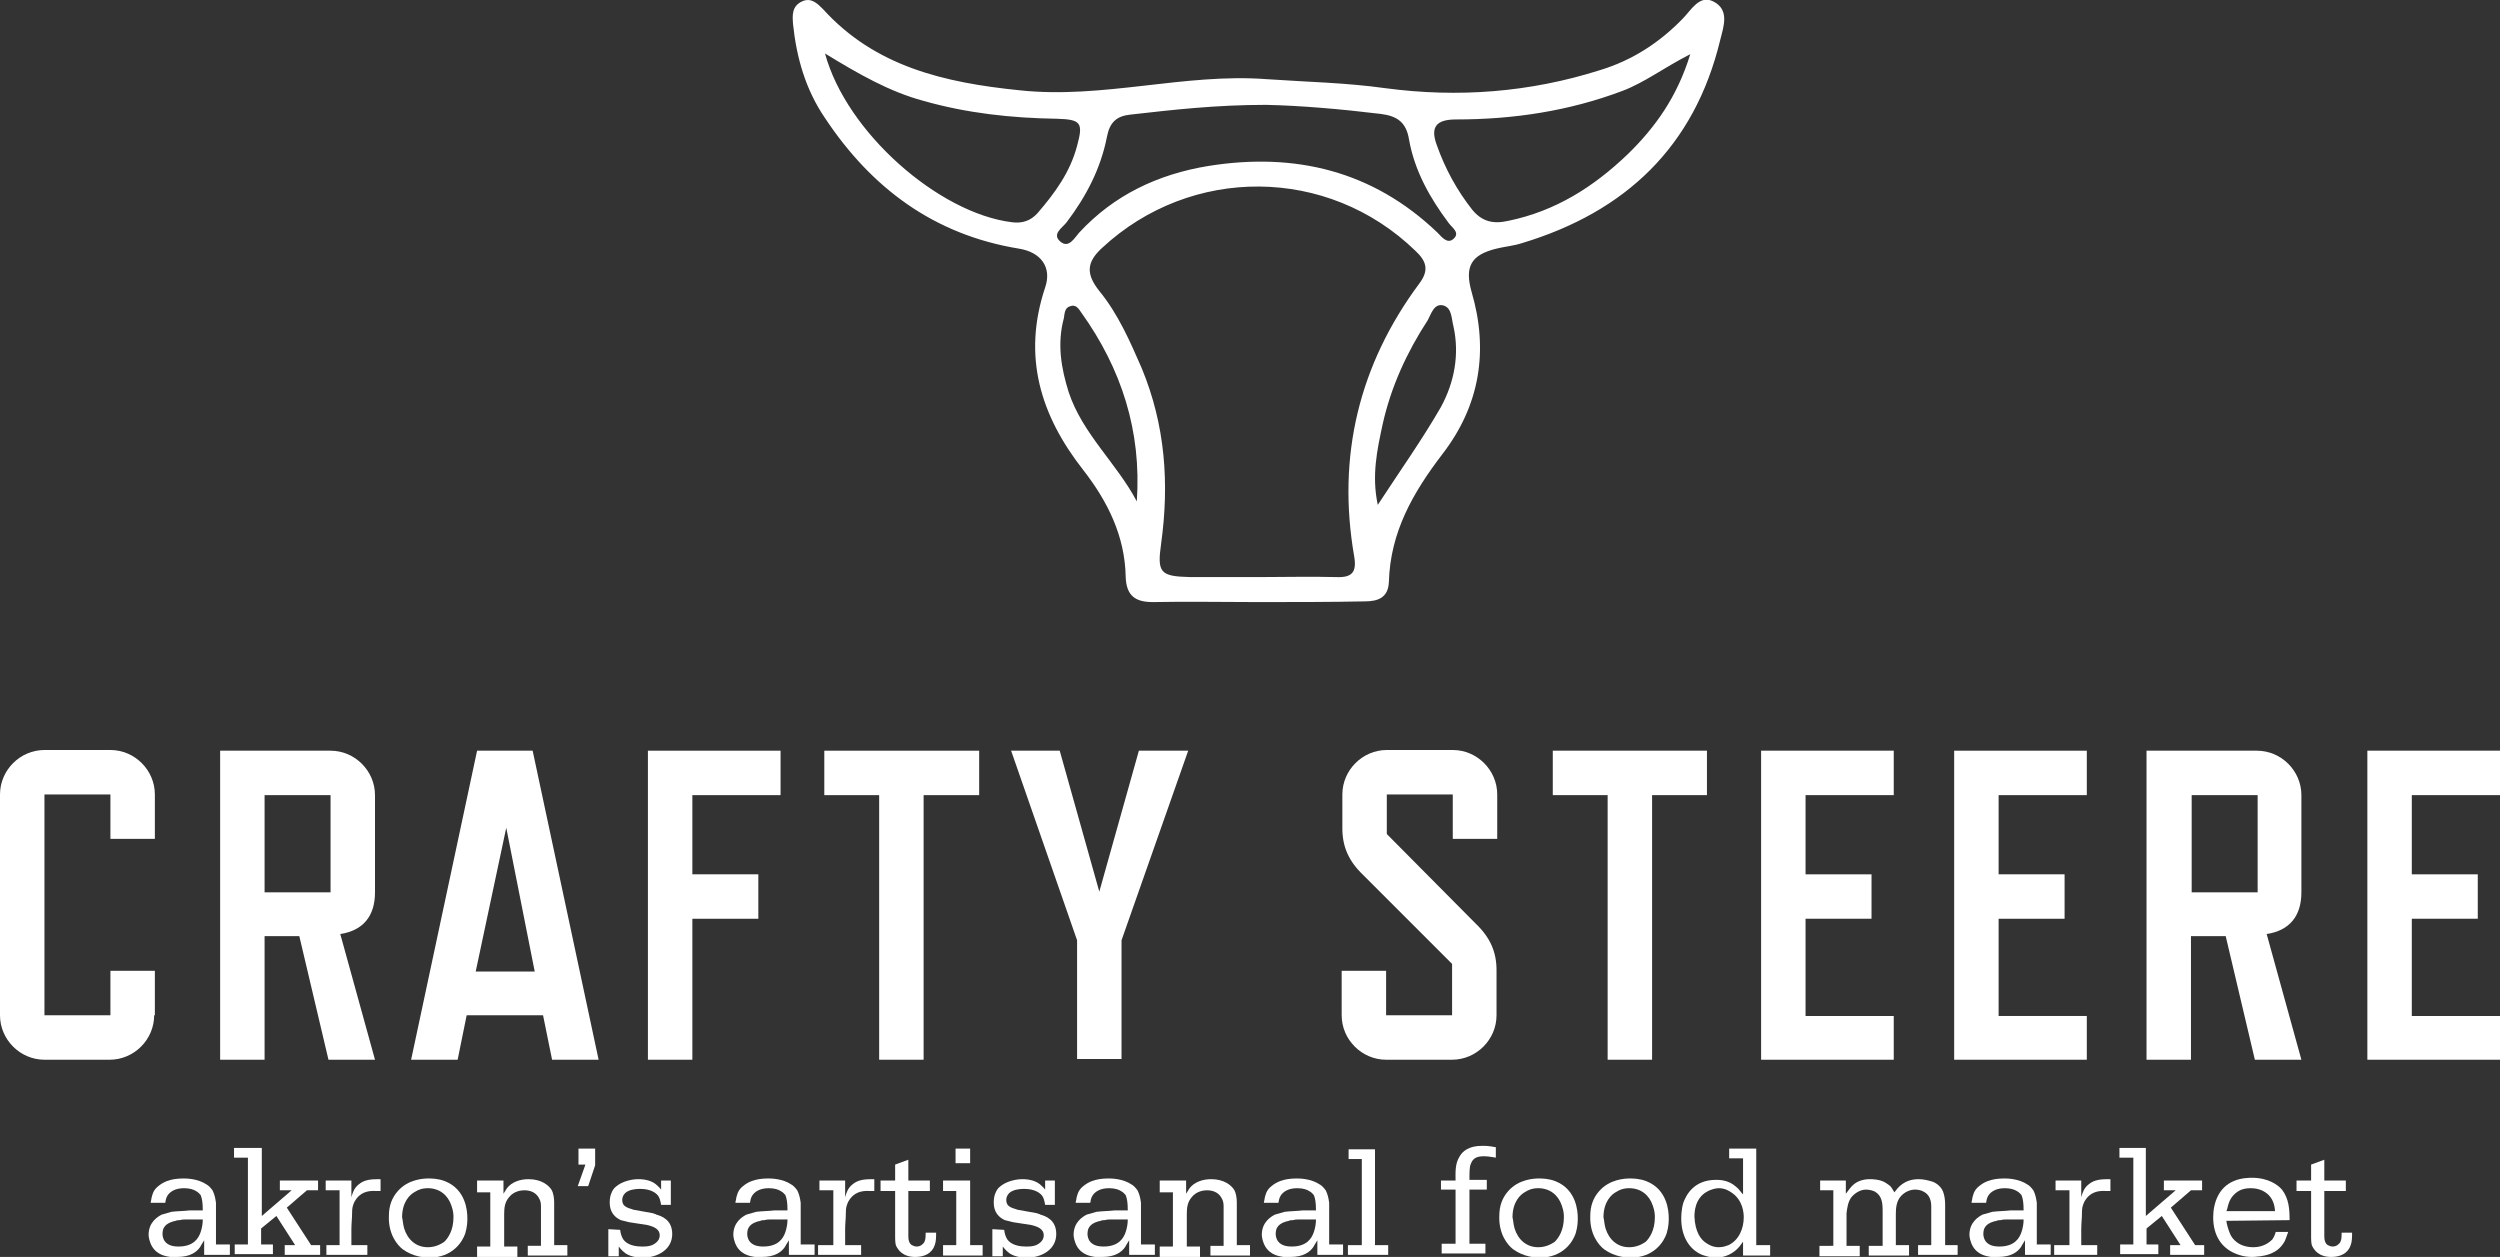
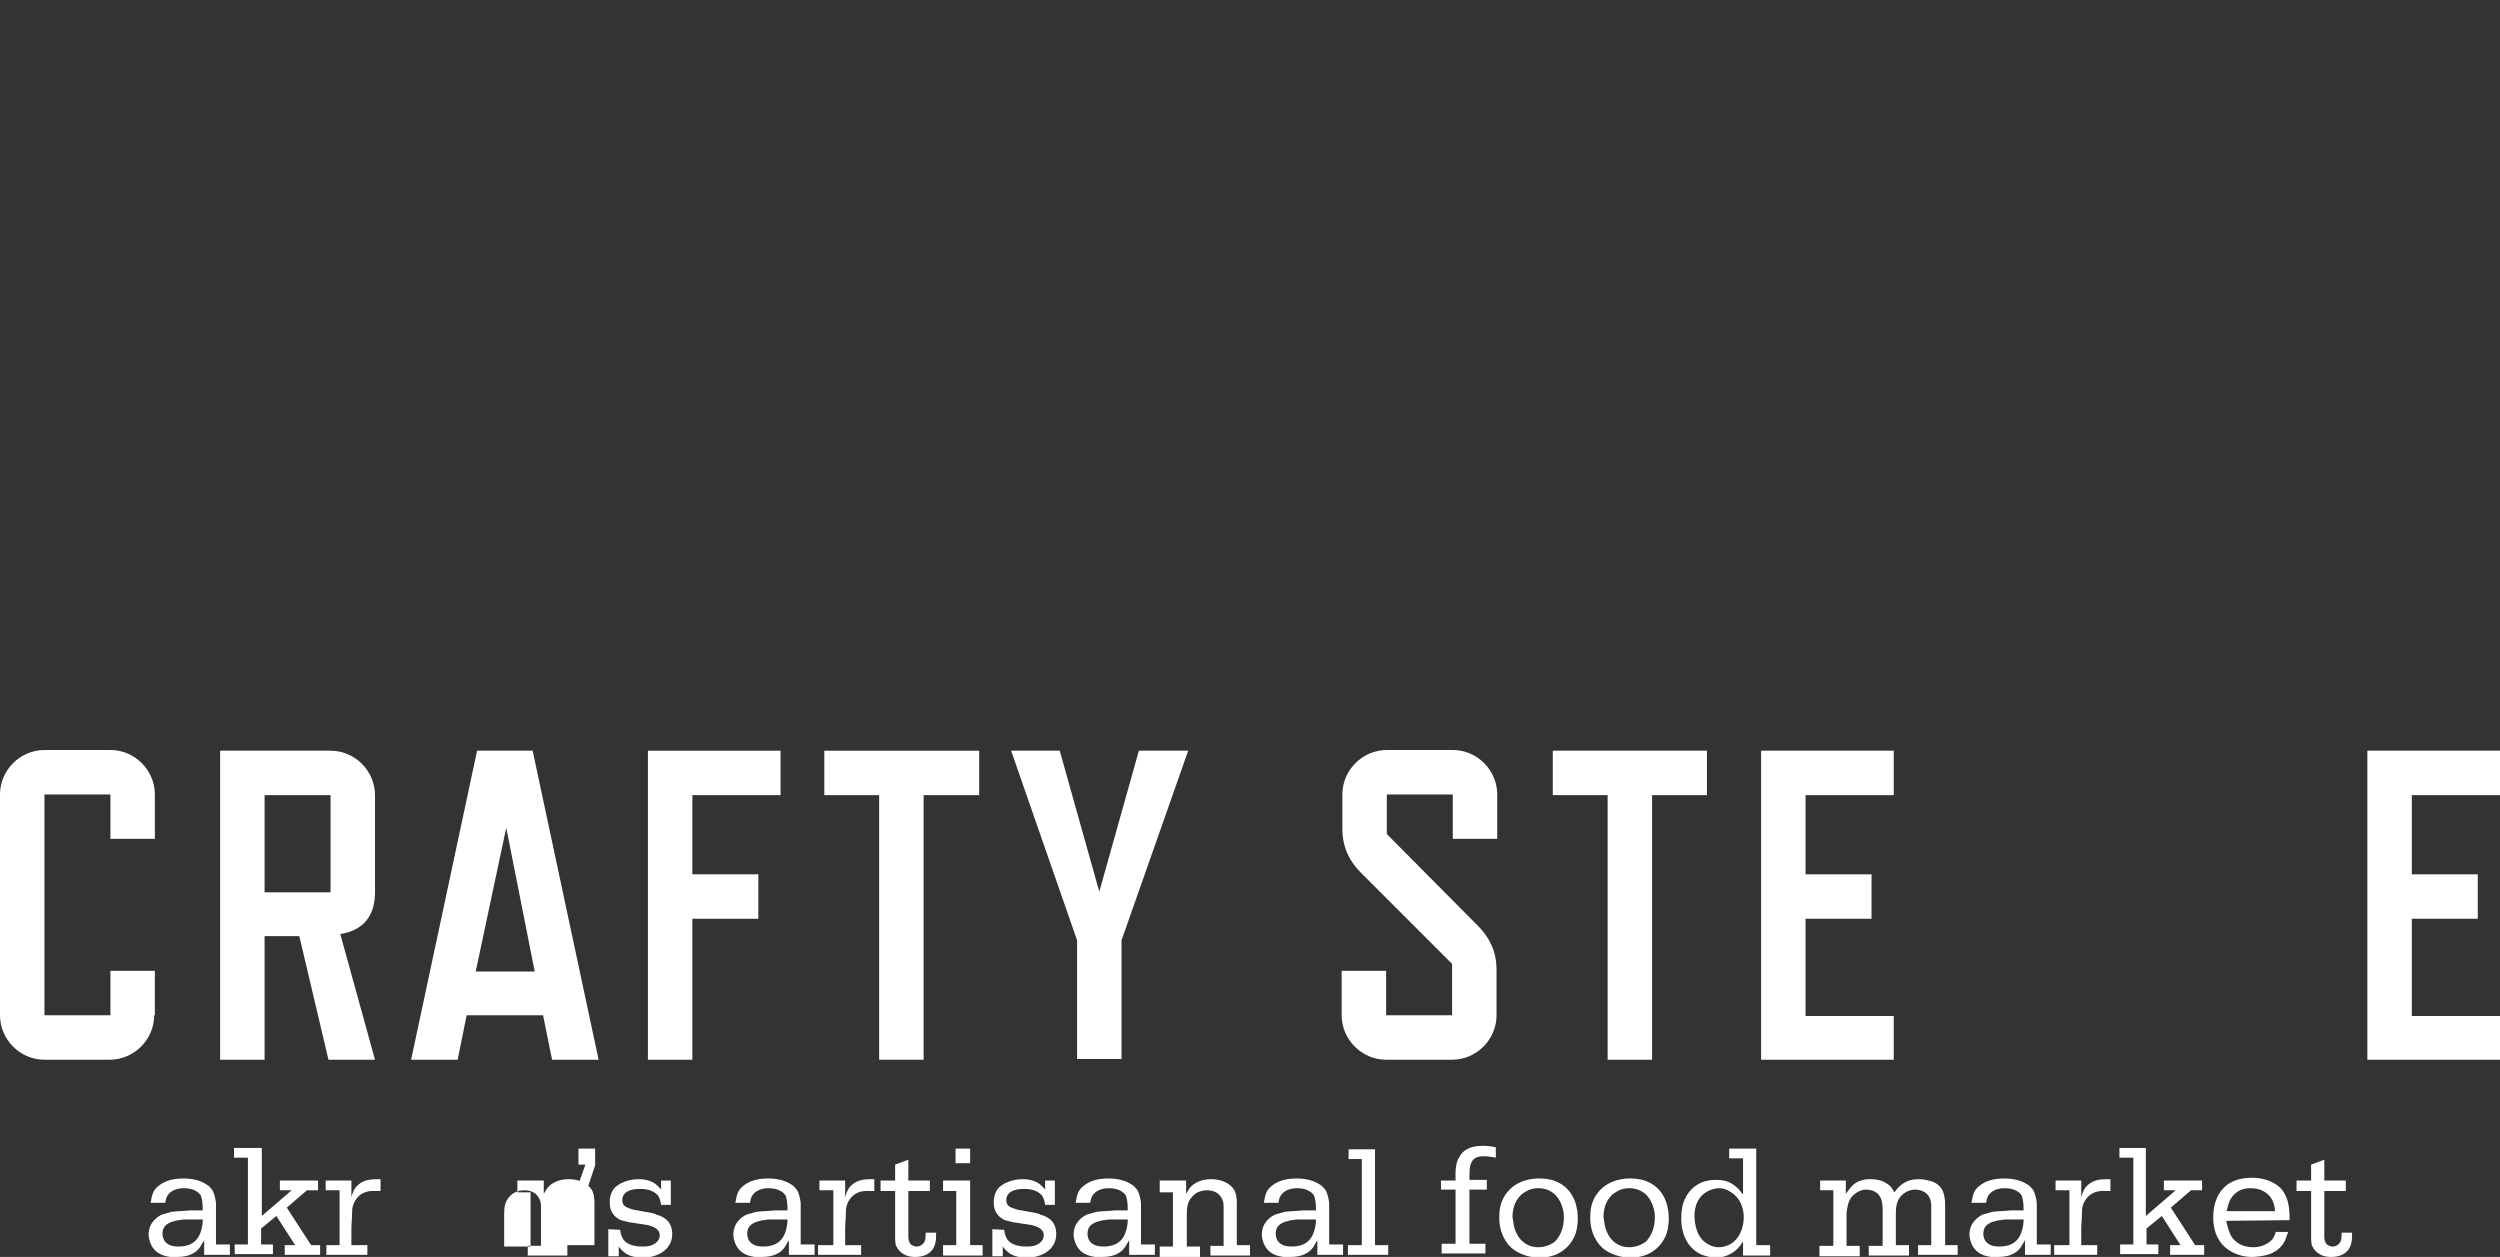
<svg xmlns="http://www.w3.org/2000/svg" version="1.1" id="Layer_1" x="0px" y="0px" width="360px" height="181px" viewBox="0 0 360 181" enable-background="new 0 0 360 181" xml:space="preserve">
  <rect x="0" y="0" width="360" height="181" fill="#333333" stroke="none" />
  <g>
    <g>
      <g>
        <path fill="#FFFFFF" d="M22.2,146.2c0,3.5-2.9,6.4-6.4,6.4H6.4c-3.5,0-6.4-2.9-6.4-6.4v-31.8c0-3.5,2.9-6.4,6.4-6.4h9.5     c3.5,0,6.4,2.9,6.4,6.4v6.4h-6.4v-6.4H6.4v31.8h9.5v-6.4h6.4V146.2z" />
        <path fill="#FFFFFF" d="M54,152.6h-6.7l-4.2-17.8h-5v17.8h-6.4v-44.5h15.9c3.5,0,6.4,2.9,6.4,6.4v14c0,3.4-1.7,5.5-5,6L54,152.6z      M47.6,128.5v-14h-9.5v14H47.6z" />
        <path fill="#FFFFFF" d="M86.2,152.6h-6.7l-1.3-6.4H67.2l-1.3,6.4h-6.7l9.5-44.5h8L86.2,152.6z M77,139.9l-4.1-20.7l-4.4,20.7H77z     " />
        <path fill="#FFFFFF" d="M112.4,114.5H99.7v11.4h9.5v6.4h-9.5v20.3h-6.4v-44.5h19.1V114.5z" />
        <path fill="#FFFFFF" d="M141,114.5H133v38.1h-6.4v-38.1h-7.9v-6.4H141V114.5z" />
        <path fill="#FFFFFF" d="M171.1,108.1l-9.6,27.3v17.1h-6.4v-17.1l-9.5-27.3h7l5.7,20.3l5.7-20.3H171.1z" />
        <path fill="#FFFFFF" d="M212.5,133c2.1,2,3,4.1,3,6.7v6.5c0,3.5-2.9,6.4-6.4,6.4h-9.5c-3.5,0-6.4-2.9-6.4-6.4v-6.4h6.4v6.4h9.5     v-7.4l-12.8-12.8c-2.1-2-3-4.1-3-6.7v-4.9c0-3.5,2.9-6.4,6.4-6.4h9.5c3.5,0,6.4,2.9,6.4,6.4v6.4h-6.4v-6.4h-9.5v5.7L212.5,133z" />
        <path fill="#FFFFFF" d="M245.8,114.5h-7.9v38.1h-6.4v-38.1h-7.9v-6.4h22.2V114.5z" />
        <path fill="#FFFFFF" d="M272.7,152.6h-19.1v-44.5h19.1v6.4H260v11.4h9.5v6.4H260v14h12.7V152.6z" />
-         <path fill="#FFFFFF" d="M300.5,152.6h-19.1v-44.5h19.1v6.4h-12.7v11.4h9.5v6.4h-9.5v14h12.7V152.6z" />
-         <path fill="#FFFFFF" d="M331.4,152.6h-6.7l-4.2-17.8h-5v17.8h-6.4v-44.5h15.9c3.5,0,6.4,2.9,6.4,6.4v14c0,3.4-1.7,5.5-5,6     L331.4,152.6z M325.1,128.5v-14h-9.5v14H325.1z" />
        <path fill="#FFFFFF" d="M360,152.6h-19.1v-44.5H360v6.4h-12.7v11.4h9.5v6.4h-9.5v14H360V152.6z" />
      </g>
      <g>
-         <path fill="#FFFFFF" d="M181.1,86.7c-5,0-10.1-0.1-15.1,0c-2.5,0-3.8-0.9-3.9-3.6c-0.1-5.9-2.6-10.9-6.1-15.4     c-6.2-7.9-8.8-16.4-5.5-26.3c1-2.9-0.6-5.1-3.8-5.6c-12.2-2-21.2-8.7-27.9-18.8c-2.8-4.1-4.1-8.7-4.6-13.5     c-0.1-1.3-0.2-2.6,1.3-3.3c1.3-0.6,2.2,0.3,3,1.1C126,9.6,136,11.9,146.8,13c12,1.3,23.7-2.5,35.6-1.6c5.7,0.4,11.4,0.5,17.1,1.3     c10.5,1.4,20.8,0.6,30.9-2.6c4.6-1.4,8.5-3.9,11.9-7.4c1.2-1.2,2.4-3.5,4.4-2.5c2.4,1.2,1.5,3.6,1,5.6     C244,21.1,234.1,30.5,219.2,35c-1.2,0.4-2.5,0.5-3.7,0.8c-3.7,0.9-4.6,2.6-3.6,6.2c2.5,8.5,1.2,16.4-4.2,23.4     c-4.2,5.5-7.5,11.2-7.7,18.4c-0.1,2.3-1.6,2.8-3.5,2.8C191.4,86.7,186.2,86.7,181.1,86.7z M181.4,83.1     C181.4,83.1,181.4,83.1,181.4,83.1c3.7,0,7.3-0.1,11,0c2.3,0.1,3-0.7,2.6-3c-2.5-14.4,0.7-27.6,9.4-39.3c1.5-2,0.9-3.3-0.6-4.7     c-12.6-12.2-32.3-12.3-45.1-0.4c-2.3,2.1-2.3,3.8-0.4,6.2c2.7,3.3,4.4,7.2,6.1,11.1c3.4,8.2,4,16.6,2.8,25.3     c-0.6,4.2-0.1,4.7,4.2,4.8C174.8,83.1,178.1,83.1,181.4,83.1z M182.3,15.1c-7.2,0-13.3,0.7-19.5,1.4c-2,0.2-3,1.1-3.4,3.2     c-0.9,4.6-3,8.6-5.8,12.3c-0.6,0.8-2.2,1.7-0.9,2.8c1.2,1,2-0.5,2.7-1.3c5-5.4,11.3-8.4,18.6-9.6c12.5-2,23.7,0.7,33,9.6     c0.6,0.6,1.4,1.7,2.3,0.9c1-0.9-0.2-1.6-0.7-2.3c-2.7-3.6-4.9-7.5-5.7-12c-0.4-2.5-1.7-3.4-4.1-3.7     C193,15.7,187.2,15.2,182.3,15.1z M118.8,7.7c3.1,11.4,16.4,23,26.9,24.3c1.5,0.2,2.7-0.2,3.7-1.3c2.5-2.9,4.7-5.9,5.7-9.7     c0.9-3.3,0.6-3.8-2.9-3.9c-6.6-0.1-13-0.8-19.3-2.6C128.1,13.2,123.7,10.7,118.8,7.7z M243.4,7.8c-3.9,2-6.6,4.1-9.8,5.3     c-7.7,2.9-15.7,4.1-23.9,4.1c-2.8,0-3.8,1-2.8,3.7c1.2,3.4,2.9,6.5,5.1,9.3c1.4,1.7,3,2.1,5.2,1.6c6.8-1.4,12.3-4.9,17.2-9.6     C238.3,18.4,241.5,14,243.4,7.8z M198.4,72.7c3.2-4.9,6.4-9.4,9.1-14.1c1.9-3.5,2.7-7.5,1.8-11.6c-0.3-1.1-0.2-2.6-1.4-3     c-1.4-0.4-1.8,1.2-2.3,2.1c-3,4.6-5.3,9.6-6.5,15C198.3,64.8,197.5,68.5,198.4,72.7z M163.7,72.2c0.7-10.1-2.2-19.1-8-27.2     c-0.4-0.6-0.8-1.2-1.6-0.9c-0.8,0.2-0.8,1.1-0.9,1.7c-1,3.7-0.4,7.2,0.7,10.7C155.9,62.5,160.8,66.7,163.7,72.2z" />
-       </g>
+         </g>
    </g>
    <g>
      <path fill="#FFFFFF" d="M21.7,173.2c0-0.2,0.1-0.4,0.1-0.6c0.1-0.4,0.2-1.2,1-1.8c0.6-0.5,1.6-1.1,3.6-1.1c0.4,0,2.1,0,3.4,0.9    c0.2,0.1,0.5,0.4,0.8,0.8c0.3,0.6,0.4,1.1,0.5,1.8v6h2v1.5h-3.7v-2.1c-0.3,0.5-0.5,0.8-0.6,1c-0.5,0.7-1.4,1.4-3.3,1.4    c-0.1,0-0.6,0-1,0c-0.5-0.1-1.8-0.2-2.6-1.5c-0.4-0.7-0.5-1.4-0.5-1.7c0-1.8,1.3-2.6,1.9-2.9c0.3-0.1,0.7-0.2,1.4-0.4    c0.8-0.1,1.7-0.1,2.6-0.2h1.9c0-1.1-0.1-1.7-0.3-2.2c-0.1-0.1-0.3-0.4-0.7-0.6c-0.3-0.2-0.9-0.4-1.7-0.4c-1.4,0-2.1,0.6-2.4,1.1    c-0.2,0.3-0.3,0.9-0.3,1H21.7z M26.9,175.6c-0.3,0-0.7,0-1,0.1c-0.2,0-0.4,0-0.6,0.1c-1,0.2-1.5,0.6-1.7,1    c-0.1,0.1-0.2,0.5-0.2,0.9c0,0.3,0.1,0.7,0.3,1c0.3,0.4,0.8,0.8,2,0.8c2.2,0,2.9-1.2,3.2-2.1c0.2-0.6,0.3-1.2,0.3-1.8    C28.4,175.6,27.6,175.6,26.9,175.6z" />
      <path fill="#FFFFFF" d="M37.7,165.4v9.7l4.3-3.7h-1.7V170h5.5v1.4h-1.6l-2.9,2.5l3.5,5.4h1.3v1.4H41v-1.4h1.5l-2.7-4.2l-2.2,1.8    v2.3h1.7v1.4h-5.5v-1.4h1.9v-12.5h-2v-1.4H37.7z" />
      <path fill="#FFFFFF" d="M48.9,179.3v-7.9h-2V170h3.7v2.4c0.2-0.7,0.4-1.3,1-1.8c0.9-0.8,2-0.8,3.2-0.8v1.7c-0.2,0-0.4,0-0.7,0    c-0.4,0-1.5-0.1-2.4,0.7c-0.2,0.2-0.6,0.6-0.8,1.2c-0.1,0.3-0.2,0.5-0.2,1.3c0,0.8-0.1,1.5-0.1,2.3v2.3h2.3v1.4H47v-1.4H48.9z" />
-       <path fill="#FFFFFF" d="M57.3,171.5c1.5-1.7,3.7-1.8,4.4-1.8c0.4,0,1.4,0,2.4,0.4c3,1.2,3.2,4.3,3.2,5.3c0,0.4,0,1.2-0.3,2.2    c-0.4,1.2-1.8,3.5-5.2,3.5c-0.6,0-2.3-0.1-3.8-1.2c-0.8-0.6-2.1-2.2-2-4.8C56,173.7,56.4,172.5,57.3,171.5z M58.2,176.9    c0.5,1.6,1.7,2.7,3.4,2.7c0.9,0,1.7-0.3,2.4-0.8c0.5-0.5,1.3-1.6,1.3-3.5c0-0.3,0-0.9-0.3-1.7c-0.5-1.5-1.7-2.5-3.4-2.5    c-0.9,0-1.5,0.3-1.8,0.5c-0.8,0.4-1.9,1.5-1.9,3.7C58,175.6,58,176.2,58.2,176.9z" />
-       <path fill="#FFFFFF" d="M81.7,179.3v1.5H76v-1.4h1.9v-5.7c0-0.5-0.1-0.8-0.2-1c-0.4-0.9-1.2-1.3-2.2-1.3c-0.4,0-1.5,0.1-2.2,1    c-0.6,0.7-0.7,1.5-0.7,2.4v4.7h1.9v1.5h-5.8v-1.5h1.9v-7.8h-1.9V170h3.8v1.9c0.3-0.5,0.3-0.5,0.5-0.8c0.7-0.9,1.9-1.3,3.1-1.3    c1.9,0,2.9,0.9,3.3,1.5c0.3,0.5,0.4,1.2,0.4,1.9v6.1H81.7z" />
+       <path fill="#FFFFFF" d="M81.7,179.3v1.5H76v-1.4h1.9v-5.7c0-0.5-0.1-0.8-0.2-1c-0.4-0.9-1.2-1.3-2.2-1.3c-0.4,0-1.5,0.1-2.2,1    c-0.6,0.7-0.7,1.5-0.7,2.4v4.7h1.9v1.5v-1.5h1.9v-7.8h-1.9V170h3.8v1.9c0.3-0.5,0.3-0.5,0.5-0.8c0.7-0.9,1.9-1.3,3.1-1.3    c1.9,0,2.9,0.9,3.3,1.5c0.3,0.5,0.4,1.2,0.4,1.9v6.1H81.7z" />
      <path fill="#FFFFFF" d="M85.7,165.4v2.4l-1,3h-1.5l1.1-3.1h-1v-2.3H85.7z" />
      <path fill="#FFFFFF" d="M89.3,177.1c0,0.1,0.1,0.7,0.3,1.1c0.3,0.7,1.2,1.3,2.8,1.3c0.5,0,1,0,1.5-0.2c0.2-0.1,1.1-0.5,1.1-1.4    c0-1-1-1.3-1.8-1.5l-2.6-0.4c-0.4-0.1-0.8-0.2-1.2-0.3c-1.5-0.7-1.6-1.9-1.6-2.6c0-0.9,0.3-1.5,0.5-1.8c0.7-1,2.4-1.5,3.6-1.5    c0.3,0,1.6,0,2.5,0.7c0.2,0.2,0.5,0.4,0.8,0.8V170h1.4v3.5l-1.4,0c0,0-0.1-0.7-0.3-1.1c-0.3-0.6-1.2-1.2-2.7-1.2    c-0.2,0-1.1,0-1.7,0.3c-0.5,0.2-0.9,0.7-0.9,1.3c0,0.1,0,0.4,0.2,0.7c0.4,0.5,1.3,0.6,1.4,0.7l2.8,0.5c0.2,0.1,0.4,0.1,0.5,0.2    c0.7,0.2,2.3,0.7,2.3,2.8c0,2.3-2.2,3.4-4.2,3.4c-0.3,0-1.6,0-2.5-0.6c-0.4-0.3-0.7-0.6-1-1v1.4h-1.5V177L89.3,177.1z" />
      <path fill="#FFFFFF" d="M105.9,173.2c0-0.2,0.1-0.4,0.1-0.6c0.1-0.4,0.2-1.2,1-1.8c0.6-0.5,1.6-1.1,3.6-1.1c0.4,0,2.1,0,3.4,0.9    c0.2,0.1,0.5,0.4,0.8,0.8c0.3,0.6,0.4,1.1,0.5,1.8v6h2v1.5h-3.7v-2.1c-0.3,0.5-0.5,0.8-0.6,1c-0.5,0.7-1.4,1.4-3.3,1.4    c-0.1,0-0.6,0-1,0c-0.5-0.1-1.8-0.2-2.6-1.5c-0.4-0.7-0.5-1.4-0.5-1.7c0-1.8,1.3-2.6,1.9-2.9c0.3-0.1,0.7-0.2,1.4-0.4    c0.8-0.1,1.7-0.1,2.6-0.2h1.9c0-1.1-0.1-1.7-0.3-2.2c-0.1-0.1-0.3-0.4-0.7-0.6c-0.3-0.2-0.9-0.4-1.7-0.4c-1.4,0-2.1,0.6-2.4,1.1    c-0.2,0.3-0.3,0.9-0.3,1H105.9z M111.1,175.6c-0.3,0-0.7,0-1,0.1c-0.2,0-0.4,0-0.6,0.1c-1,0.2-1.5,0.6-1.7,1    c-0.1,0.1-0.2,0.5-0.2,0.9c0,0.3,0.1,0.7,0.3,1c0.3,0.4,0.8,0.8,2,0.8c2.2,0,2.9-1.2,3.2-2.1c0.2-0.6,0.3-1.2,0.3-1.8    C112.6,175.6,111.9,175.6,111.1,175.6z" />
      <path fill="#FFFFFF" d="M120,179.3v-7.9h-2V170h3.7v2.4c0.2-0.7,0.4-1.3,1-1.8c0.9-0.8,2-0.8,3.2-0.8v1.7c-0.2,0-0.4,0-0.7,0    c-0.4,0-1.5-0.1-2.4,0.7c-0.2,0.2-0.6,0.6-0.8,1.2c-0.1,0.3-0.2,0.5-0.2,1.3c0,0.8-0.1,1.5-0.1,2.3v2.3h2.3v1.4h-6.2v-1.4H120z" />
      <path fill="#FFFFFF" d="M128.9,170v-2.3l1.9-0.7v3h3.1v1.5h-3.1v6.5c0,0.6,0.1,1,0.5,1.3c0.1,0,0.3,0.2,0.7,0.2    c0.3,0,0.6-0.1,0.8-0.3c0.4-0.3,0.5-0.7,0.5-1.7h1.5c0,0.6,0,1.3-0.2,1.8c-0.4,1.2-1.5,1.7-2.8,1.7c-1.8,0-2.5-1-2.8-1.7    c-0.1-0.4-0.1-1-0.1-1.1v-6.7h-2.1V170H128.9z" />
      <path fill="#FFFFFF" d="M137.7,179.3v-7.8h-1.9V170h3.9v9.3h1.8v1.5h-5.7v-1.5H137.7z M139.7,165.4v2.1h-2.1v-2.1H139.7z" />
      <path fill="#FFFFFF" d="M144.6,177.1c0,0.1,0.1,0.7,0.3,1.1c0.3,0.7,1.2,1.3,2.8,1.3c0.5,0,1,0,1.5-0.2c0.2-0.1,1.1-0.5,1.1-1.4    c0-1-1-1.3-1.8-1.5l-2.6-0.4c-0.4-0.1-0.8-0.2-1.2-0.3c-1.5-0.7-1.6-1.9-1.6-2.6c0-0.9,0.3-1.5,0.5-1.8c0.7-1,2.4-1.5,3.6-1.5    c0.3,0,1.6,0,2.5,0.7c0.2,0.2,0.5,0.4,0.8,0.8V170h1.4v3.5l-1.4,0c0,0-0.1-0.7-0.3-1.1c-0.3-0.6-1.2-1.2-2.7-1.2    c-0.2,0-1.1,0-1.7,0.3c-0.5,0.2-0.9,0.7-0.9,1.3c0,0.1,0,0.4,0.2,0.7c0.4,0.5,1.3,0.6,1.4,0.7l2.8,0.5c0.2,0.1,0.4,0.1,0.5,0.2    c0.7,0.2,2.3,0.7,2.3,2.8c0,2.3-2.2,3.4-4.2,3.4c-0.3,0-1.6,0-2.5-0.6c-0.4-0.3-0.7-0.6-1-1v1.4h-1.5V177L144.6,177.1z" />
      <path fill="#FFFFFF" d="M154.9,173.2c0-0.2,0.1-0.4,0.1-0.6c0.1-0.4,0.2-1.2,1-1.8c0.6-0.5,1.6-1.1,3.6-1.1c0.4,0,2.1,0,3.4,0.9    c0.2,0.1,0.5,0.4,0.8,0.8c0.3,0.6,0.4,1.1,0.5,1.8v6h2v1.5h-3.7v-2.1c-0.3,0.5-0.5,0.8-0.6,1c-0.5,0.7-1.4,1.4-3.3,1.4    c-0.1,0-0.6,0-1,0c-0.5-0.1-1.8-0.2-2.6-1.5c-0.4-0.7-0.5-1.4-0.5-1.7c0-1.8,1.3-2.6,1.9-2.9c0.3-0.1,0.7-0.2,1.4-0.4    c0.8-0.1,1.7-0.1,2.6-0.2h1.9c0-1.1-0.1-1.7-0.3-2.2c-0.1-0.1-0.3-0.4-0.7-0.6c-0.3-0.2-0.9-0.4-1.7-0.4c-1.4,0-2.1,0.6-2.4,1.1    c-0.2,0.3-0.3,0.9-0.3,1H154.9z M160.1,175.6c-0.3,0-0.7,0-1,0.1c-0.2,0-0.4,0-0.6,0.1c-1,0.2-1.5,0.6-1.7,1    c-0.1,0.1-0.2,0.5-0.2,0.9c0,0.3,0.1,0.7,0.3,1c0.3,0.4,0.8,0.8,2,0.8c2.2,0,2.9-1.2,3.2-2.1c0.2-0.6,0.3-1.2,0.3-1.8    C161.6,175.6,160.8,175.6,160.1,175.6z" />
      <path fill="#FFFFFF" d="M180,179.3v1.5h-5.7v-1.4h1.9v-5.7c0-0.5-0.1-0.8-0.2-1c-0.4-0.9-1.2-1.3-2.2-1.3c-0.4,0-1.5,0.1-2.2,1    c-0.6,0.7-0.7,1.5-0.7,2.4v4.7h1.9v1.5H167v-1.5h1.9v-7.8H167V170h3.8v1.9c0.3-0.5,0.3-0.5,0.5-0.8c0.7-0.9,1.9-1.3,3.1-1.3    c1.9,0,2.9,0.9,3.3,1.5c0.3,0.5,0.4,1.2,0.4,1.9v6.1H180z" />
      <path fill="#FFFFFF" d="M182,173.2c0-0.2,0.1-0.4,0.1-0.6c0.1-0.4,0.2-1.2,1-1.8c0.6-0.5,1.6-1.1,3.6-1.1c0.4,0,2.1,0,3.4,0.9    c0.2,0.1,0.5,0.4,0.8,0.8c0.3,0.6,0.4,1.1,0.5,1.8v6h2v1.5h-3.7v-2.1c-0.3,0.5-0.5,0.8-0.6,1c-0.5,0.7-1.4,1.4-3.3,1.4    c-0.1,0-0.6,0-1,0c-0.5-0.1-1.8-0.2-2.6-1.5c-0.4-0.7-0.5-1.4-0.5-1.7c0-1.8,1.3-2.6,1.9-2.9c0.3-0.1,0.7-0.2,1.4-0.4    c0.8-0.1,1.7-0.1,2.6-0.2h1.9c0-1.1-0.1-1.7-0.3-2.2c-0.1-0.1-0.3-0.4-0.7-0.6c-0.3-0.2-0.9-0.4-1.7-0.4c-1.4,0-2.1,0.6-2.4,1.1    c-0.2,0.3-0.3,0.9-0.3,1H182z M187.2,175.6c-0.3,0-0.7,0-1,0.1c-0.2,0-0.4,0-0.6,0.1c-1,0.2-1.5,0.6-1.7,1    c-0.1,0.1-0.2,0.5-0.2,0.9c0,0.3,0.1,0.7,0.3,1c0.3,0.4,0.8,0.8,2,0.8c2.2,0,2.9-1.2,3.2-2.1c0.2-0.6,0.3-1.2,0.3-1.8    C188.7,175.6,188,175.6,187.2,175.6z" />
      <path fill="#FFFFFF" d="M196.1,179.3v-12.4h-1.9v-1.4h3.8v13.8h1.9v1.4h-5.8v-1.4H196.1z" />
      <path fill="#FFFFFF" d="M209.6,170c0-1.2-0.1-2.4,0.6-3.5c0.4-0.7,1.3-1.5,3.2-1.5c0.6,0,0.9,0,2,0.2v1.5c-0.1,0-1-0.2-1.7-0.2    c-0.9,0-1.6,0.2-1.9,1.1c-0.2,0.4-0.2,1.2-0.2,2.3h2.5v1.4h-2.5v7.8h2.3v1.4h-6.3v-1.4h2v-7.8h-2.1V170H209.6z" />
      <path fill="#FFFFFF" d="M217.2,171.5c1.5-1.7,3.7-1.8,4.4-1.8c0.4,0,1.4,0,2.4,0.4c3,1.2,3.2,4.3,3.2,5.3c0,0.4,0,1.2-0.3,2.2    c-0.4,1.2-1.8,3.5-5.2,3.5c-0.6,0-2.3-0.1-3.8-1.2c-0.8-0.6-2.1-2.2-2-4.8C215.9,173.7,216.3,172.5,217.2,171.5z M218.1,176.9    c0.5,1.6,1.7,2.7,3.4,2.7c0.9,0,1.7-0.3,2.4-0.8c0.5-0.5,1.3-1.6,1.3-3.5c0-0.3,0-0.9-0.3-1.7c-0.5-1.5-1.7-2.5-3.4-2.5    c-0.9,0-1.5,0.3-1.8,0.5c-0.8,0.4-1.9,1.5-1.9,3.7C217.9,175.6,217.9,176.2,218.1,176.9z" />
      <path fill="#FFFFFF" d="M230.3,171.5c1.5-1.7,3.7-1.8,4.4-1.8c0.4,0,1.4,0,2.4,0.4c3,1.2,3.2,4.3,3.2,5.3c0,0.4,0,1.2-0.3,2.2    c-0.4,1.2-1.8,3.5-5.2,3.5c-0.6,0-2.3-0.1-3.8-1.2c-0.8-0.6-2.1-2.2-2-4.8C229,173.7,229.4,172.5,230.3,171.5z M231.2,176.9    c0.5,1.6,1.7,2.7,3.4,2.7c0.9,0,1.7-0.3,2.4-0.8c0.5-0.5,1.3-1.6,1.3-3.5c0-0.3,0-0.9-0.3-1.7c-0.5-1.5-1.7-2.5-3.4-2.5    c-0.9,0-1.5,0.3-1.8,0.5c-0.8,0.4-1.9,1.5-1.9,3.7C231,175.6,231,176.2,231.2,176.9z" />
      <path fill="#FFFFFF" d="M251,166.8h-2v-1.4h3.9v13.9h2v1.5H251v-2c-0.1,0.1-0.4,0.6-0.7,0.9c-1.2,1.3-2.7,1.4-3.2,1.4    c-0.7,0-1.4-0.2-2-0.4c-2.1-0.9-3-3-3-5.2c0-0.3,0-1.3,0.3-2.3c0.4-1.1,1.5-3.3,4.7-3.3c0.5,0,1.8,0,2.9,1c0.5,0.4,0.6,0.7,1,1.1    V166.8z M245.7,179c0.3,0.2,0.9,0.6,1.8,0.6c0.7,0,1.1-0.2,1.4-0.3c1.5-0.7,2.2-2.4,2.2-4c0-0.6-0.1-2.5-1.8-3.6    c-0.3-0.2-0.9-0.6-1.8-0.6c-0.3,0-1,0.1-1.7,0.5c-1.8,1-1.8,3.1-1.8,3.6C244.1,177.4,244.9,178.5,245.7,179z" />
      <path fill="#FFFFFF" d="M264,179.3v-7.9h-1.9V170h3.7v1.9c0.4-0.5,0.7-1,1.2-1.4c0.9-0.7,2-0.7,2.3-0.7c0.2,0,1.4,0,2.2,0.5    c0.3,0.2,0.6,0.4,0.7,0.5c0.2,0.2,0.4,0.6,0.6,0.9c0.5-0.7,1.4-1.9,3.5-1.9c0.7,0,1.5,0.2,2.1,0.4c0.9,0.4,1.3,1.1,1.4,1.4    c0.2,0.5,0.3,1.2,0.3,1.8v5.9h1.8v1.4h-5.7v-1.4h1.9V174c0-0.4,0.1-1.8-1.1-2.4c-0.5-0.3-1.1-0.3-1.3-0.3c-0.4,0-1.4,0.2-2.1,1.1    c-0.5,0.7-0.6,1.5-0.6,2.4v4.5h1.9v1.5h-5.8v-1.4h2v-5c0-1.2-0.1-2.2-1.1-2.8c-0.2-0.1-0.7-0.3-1.3-0.3c-0.8,0-1.6,0.5-2.1,1.1    c-0.5,0.7-0.6,1.5-0.7,2.3v4.7h1.9v1.5h-5.8v-1.5H264z" />
      <path fill="#FFFFFF" d="M283.9,173.2c0-0.2,0.1-0.4,0.1-0.6c0.1-0.4,0.2-1.2,1-1.8c0.6-0.5,1.6-1.1,3.6-1.1c0.4,0,2.1,0,3.4,0.9    c0.2,0.1,0.5,0.4,0.8,0.8c0.3,0.6,0.4,1.1,0.5,1.8v6h2v1.5h-3.7v-2.1c-0.3,0.5-0.5,0.8-0.6,1c-0.5,0.7-1.4,1.4-3.3,1.4    c-0.1,0-0.6,0-1,0c-0.5-0.1-1.8-0.2-2.6-1.5c-0.4-0.7-0.5-1.4-0.5-1.7c0-1.8,1.3-2.6,1.9-2.9c0.3-0.1,0.7-0.2,1.4-0.4    c0.8-0.1,1.7-0.1,2.6-0.2h1.9c0-1.1-0.1-1.7-0.3-2.2c-0.1-0.1-0.3-0.4-0.7-0.6c-0.3-0.2-0.9-0.4-1.7-0.4c-1.4,0-2.1,0.6-2.4,1.1    c-0.2,0.3-0.3,0.9-0.3,1H283.9z M289.1,175.6c-0.3,0-0.7,0-1,0.1c-0.2,0-0.4,0-0.6,0.1c-1,0.2-1.5,0.6-1.7,1    c-0.1,0.1-0.2,0.5-0.2,0.9c0,0.3,0.1,0.7,0.3,1c0.3,0.4,0.8,0.8,2,0.8c2.2,0,2.9-1.2,3.2-2.1c0.2-0.6,0.3-1.2,0.3-1.8    C290.7,175.6,289.9,175.6,289.1,175.6z" />
      <path fill="#FFFFFF" d="M298,179.3v-7.9h-2V170h3.7v2.4c0.2-0.7,0.4-1.3,1-1.8c0.9-0.8,2-0.8,3.2-0.8v1.7c-0.2,0-0.4,0-0.7,0    c-0.4,0-1.5-0.1-2.4,0.7c-0.2,0.2-0.6,0.6-0.8,1.2c-0.1,0.3-0.2,0.5-0.2,1.3c0,0.8-0.1,1.5-0.1,2.3v2.3h2.3v1.4h-6.2v-1.4H298z" />
      <path fill="#FFFFFF" d="M309,165.4v9.7l4.3-3.7h-1.7V170h5.5v1.4h-1.6l-2.9,2.5l3.5,5.4h1.3v1.4h-4.9v-1.4h1.5l-2.7-4.2l-2.2,1.8    v2.3h1.7v1.4h-5.5v-1.4h1.9v-12.5h-2v-1.4H309z" />
      <path fill="#FFFFFF" d="M320.6,175.8c0,0.2,0.2,1.1,0.5,1.8c0.3,0.8,1.3,2,3.4,2c1.4,0,2.3-0.7,2.7-1.1c0.3-0.4,0.5-1,0.5-1.1    l1.8,0c-0.3,0.8-0.4,1.2-0.6,1.5c-1,1.7-2.8,1.9-3.4,2c-0.2,0-0.7,0.1-1.2,0.1c-0.7,0-1.3-0.1-1.9-0.3c-2.5-0.8-3.7-2.8-3.7-5.4    c0-2.1,0.8-4.3,2.9-5.2c1.1-0.5,2.3-0.5,2.7-0.5c2.3,0,3.7,1,4.3,1.7c1,1.3,1.1,2.8,1.1,4.4L320.6,175.8z M327.6,174.4    c0-0.3-0.1-1.5-0.9-2.3c-0.4-0.4-1.2-1-2.6-1c-0.2,0-0.7,0-1.3,0.2c-0.8,0.3-1.5,1-1.8,1.8c-0.2,0.5-0.3,1.2-0.4,1.3L327.6,174.4z    " />
      <path fill="#FFFFFF" d="M332.8,170v-2.3l1.9-0.7v3h3.1v1.5h-3.1v6.5c0,0.6,0.1,1,0.5,1.3c0.1,0,0.3,0.2,0.7,0.2    c0.3,0,0.6-0.1,0.8-0.3c0.4-0.3,0.5-0.7,0.5-1.7h1.5c0,0.6,0,1.3-0.2,1.8c-0.4,1.2-1.5,1.7-2.8,1.7c-1.8,0-2.5-1-2.8-1.7    c-0.1-0.4-0.1-1-0.1-1.1v-6.7h-2.1V170H332.8z" />
    </g>
  </g>
</svg>